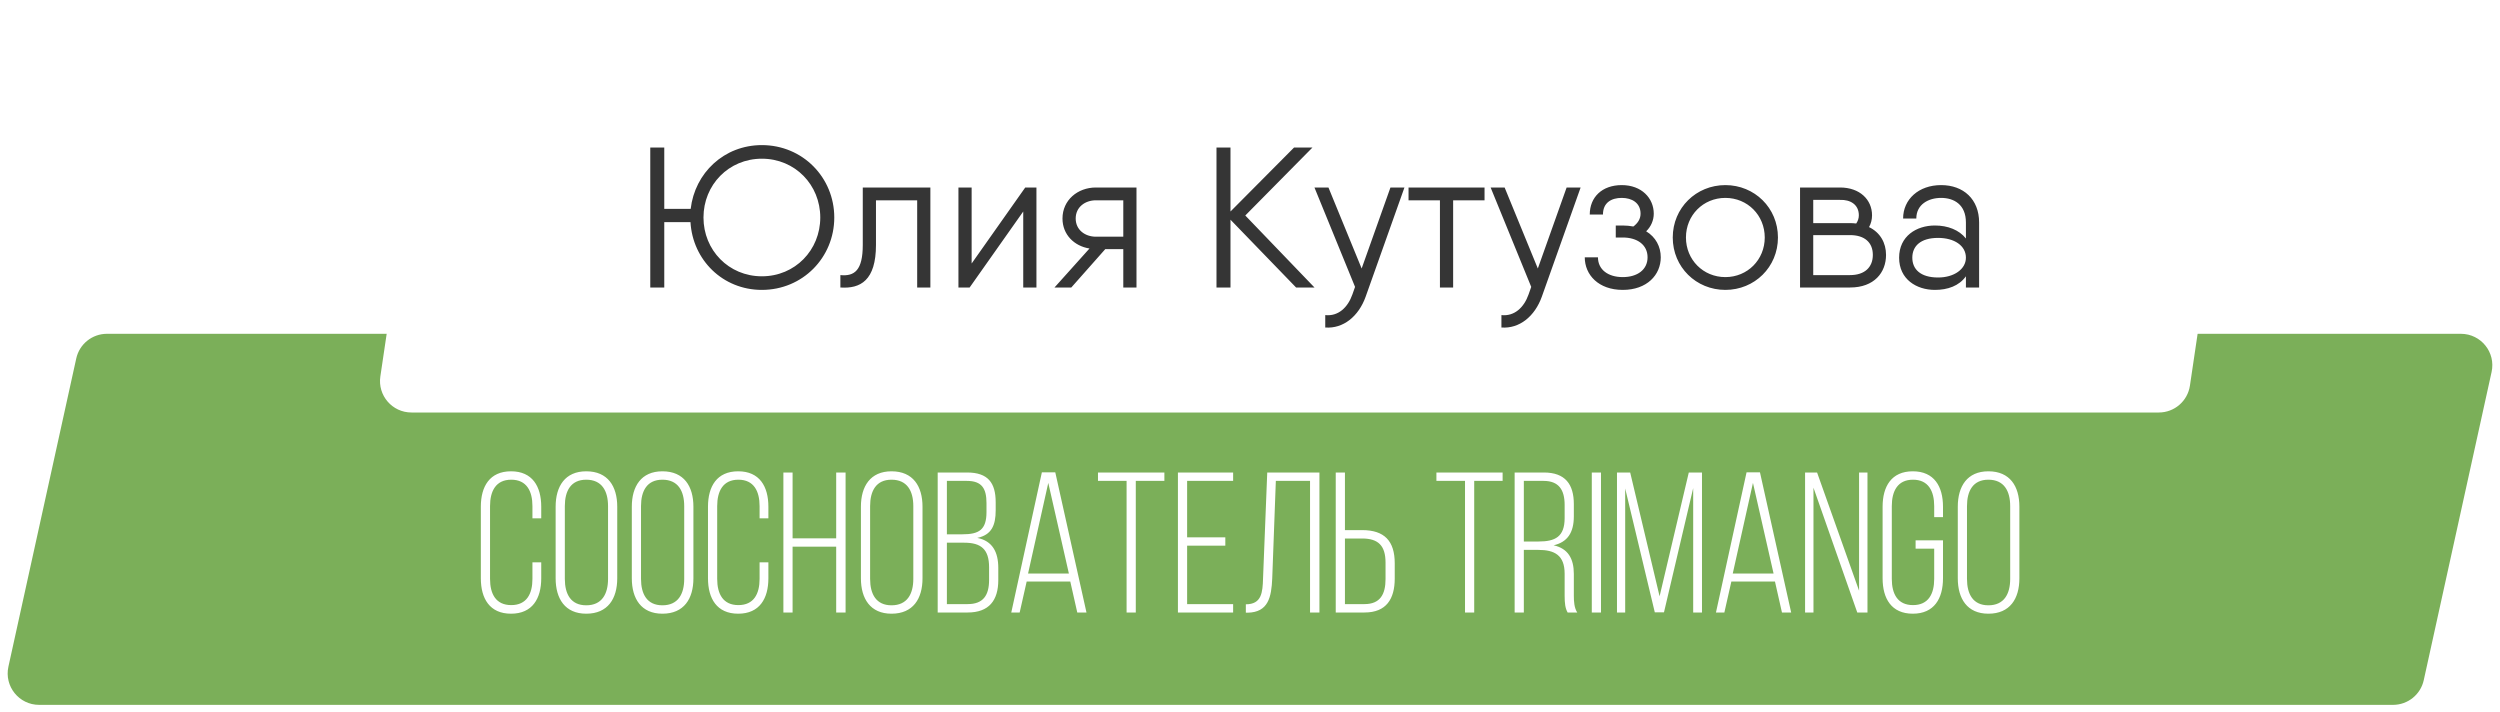
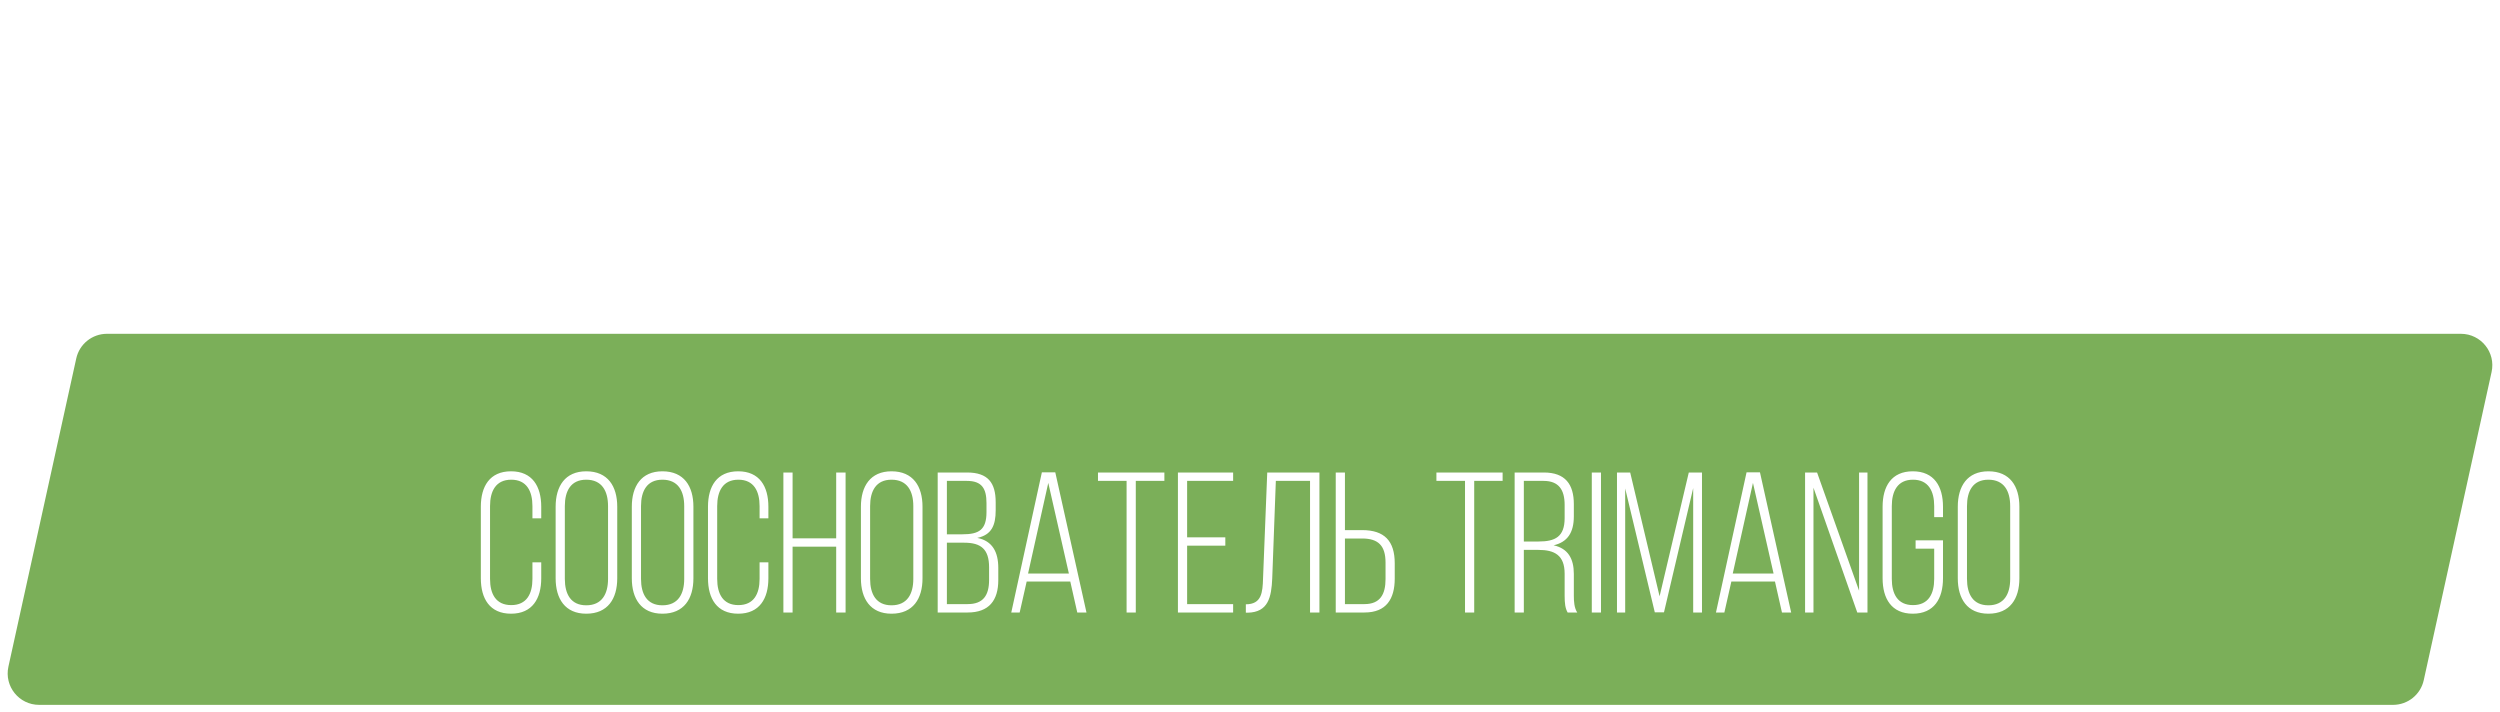
<svg xmlns="http://www.w3.org/2000/svg" width="200" height="57" viewBox="0 0 200 57" fill="none">
  <path d="M6.1 28.678C6.353 27.525 7.375 26.704 8.556 26.704H196.87C198.478 26.704 199.673 28.19 199.327 29.76L193.9 54.414C193.647 55.567 192.625 56.389 191.444 56.389H3.13C1.522 56.389 0.327 54.902 0.673 53.332L6.1 28.678Z" fill="#7BAF59" />
  <g filter="url(#filter0_b_462_43)">
-     <path d="M34.575 2.147C34.758 0.913 35.816 0 37.063 0H176.853C178.389 0 179.567 1.365 179.341 2.885L175.194 30.853C175.011 32.087 173.953 33 172.706 33H32.916C31.38 33 30.202 31.635 30.428 30.115L34.575 2.147Z" fill="white" />
-   </g>
-   <path d="M60.95 11.608C57.926 11.608 55.59 13.832 55.254 16.712H53.142V11.8H52.022V23H53.142V17.768H55.238C55.414 20.792 57.814 23.192 60.95 23.192C64.214 23.192 66.742 20.6 66.742 17.4C66.742 14.2 64.214 11.608 60.95 11.608ZM60.95 22.104C58.294 22.104 56.278 20.008 56.278 17.4C56.278 14.792 58.294 12.696 60.95 12.696C63.606 12.696 65.622 14.792 65.622 17.4C65.622 20.008 63.606 22.104 60.95 22.104ZM74.43 15H70.078H69.022V19.592C69.022 21.624 68.366 22.12 67.23 22.008V23C68.83 23.112 70.078 22.44 70.078 19.592V16.024H73.374V23H74.43V15ZM82.019 15L77.731 21.08V15H76.675V23H77.571L81.859 16.92V23H82.915V15H82.019ZM90.919 15H87.671C86.215 15 84.999 16.008 84.999 17.48C84.999 18.776 85.943 19.688 87.159 19.88L84.359 23H85.703L88.423 19.928H89.863V23H90.919V15ZM87.671 18.936C86.807 18.936 86.055 18.392 86.055 17.48C86.055 16.568 86.807 16.024 87.671 16.024H89.863V18.936H87.671ZM105.159 23L99.623 17.24L104.999 11.8H103.527L98.439 16.92V11.8H97.319V23H98.439V17.576L103.687 23H105.159ZM111.236 15L108.932 21.48L106.276 15H105.156L108.404 22.952L108.196 23.544C107.828 24.6 107.06 25.32 106.02 25.208V26.2C107.46 26.312 108.692 25.304 109.252 23.736L112.356 15H111.236ZM118.763 15H116.251H112.683V16.024H115.195V23H116.251V16.024H118.763V15ZM125.33 15L123.026 21.48L120.37 15H119.25L122.498 22.952L122.29 23.544C121.922 24.6 121.154 25.32 120.114 25.208V26.2C121.554 26.312 122.786 25.304 123.346 23.736L126.45 15H125.33ZM131.693 18.504C132.077 18.136 132.301 17.624 132.301 17.096C132.301 15.848 131.325 14.808 129.741 14.808C128.157 14.808 127.181 15.784 127.181 17.16H128.237C128.237 16.2 128.925 15.832 129.741 15.832C130.557 15.832 131.245 16.232 131.245 17.096C131.245 17.544 130.989 17.88 130.669 18.12C130.397 18.072 130.125 18.04 129.821 18.04H129.261V19H129.821C130.989 19 131.805 19.592 131.805 20.584C131.805 21.576 130.989 22.168 129.821 22.168C128.653 22.168 127.837 21.576 127.837 20.584H126.781C126.781 21.992 127.885 23.192 129.821 23.192C131.757 23.192 132.861 21.992 132.861 20.584C132.861 19.736 132.461 18.968 131.693 18.504ZM138.028 23.192C140.364 23.192 142.236 21.368 142.236 19C142.236 16.632 140.364 14.808 138.028 14.808C135.692 14.808 133.82 16.632 133.82 19C133.82 21.368 135.692 23.192 138.028 23.192ZM138.028 22.168C136.252 22.168 134.876 20.776 134.876 19C134.876 17.224 136.252 15.832 138.028 15.832C139.804 15.832 141.18 17.224 141.18 19C141.18 20.776 139.804 22.168 138.028 22.168ZM149.523 18.168C149.683 17.88 149.763 17.56 149.763 17.224C149.763 15.976 148.787 15 147.203 15H144.003V15.992V18.808V23H148.003C149.939 23 150.883 21.8 150.883 20.392C150.883 19.432 150.419 18.6 149.523 18.168ZM145.059 15.992H147.203C148.019 15.96 148.707 16.36 148.707 17.224C148.707 17.48 148.627 17.688 148.499 17.88C148.339 17.864 148.179 17.848 148.003 17.848H145.059V15.992ZM148.003 22.008H145.059V18.808H148.003C149.171 18.808 149.827 19.4 149.827 20.392C149.827 21.384 149.171 22.008 148.003 22.008ZM155.289 14.808C153.497 14.808 152.249 15.944 152.249 17.48H153.305C153.305 16.36 154.265 15.832 155.289 15.832C156.313 15.832 157.273 16.36 157.273 17.8V19.08C156.729 18.392 155.817 18.04 154.793 18.04C153.321 18.04 151.929 18.888 151.929 20.616C151.929 22.344 153.321 23.192 154.793 23.192C155.817 23.192 156.729 22.872 157.273 22.104V23H158.329V17.8C158.329 15.944 157.081 14.808 155.289 14.808ZM155.049 22.2C153.625 22.2 152.985 21.528 152.985 20.616C152.985 19.704 153.625 19.032 155.049 19.032C156.329 19.032 157.273 19.64 157.273 20.616C157.273 21.528 156.329 22.2 155.049 22.2Z" fill="#353535" />
+     </g>
  <path d="M40.883 37.704C39.171 37.704 38.467 38.92 38.467 40.536V46.264C38.467 47.88 39.171 49.096 40.883 49.096C42.595 49.096 43.299 47.88 43.299 46.264V44.984H42.595V46.312C42.595 47.512 42.131 48.408 40.899 48.408C39.667 48.408 39.203 47.512 39.203 46.312V40.488C39.203 39.288 39.667 38.376 40.899 38.376C42.131 38.376 42.595 39.288 42.595 40.488V41.464H43.299V40.536C43.299 38.92 42.595 37.704 40.883 37.704ZM44.451 46.264C44.451 47.896 45.203 49.096 46.899 49.096C48.627 49.096 49.379 47.896 49.379 46.264V40.536C49.379 38.904 48.627 37.704 46.899 37.704C45.203 37.704 44.451 38.904 44.451 40.536V46.264ZM45.187 40.488C45.187 39.272 45.667 38.376 46.899 38.376C48.147 38.376 48.643 39.272 48.643 40.488V46.312C48.643 47.528 48.147 48.424 46.899 48.424C45.667 48.424 45.187 47.528 45.187 46.312V40.488ZM50.545 46.264C50.545 47.896 51.297 49.096 52.993 49.096C54.721 49.096 55.473 47.896 55.473 46.264V40.536C55.473 38.904 54.721 37.704 52.993 37.704C51.297 37.704 50.545 38.904 50.545 40.536V46.264ZM51.281 40.488C51.281 39.272 51.761 38.376 52.993 38.376C54.241 38.376 54.737 39.272 54.737 40.488V46.312C54.737 47.528 54.241 48.424 52.993 48.424C51.761 48.424 51.281 47.528 51.281 46.312V40.488ZM59.055 37.704C57.343 37.704 56.639 38.92 56.639 40.536V46.264C56.639 47.88 57.343 49.096 59.055 49.096C60.767 49.096 61.471 47.88 61.471 46.264V44.984H60.767V46.312C60.767 47.512 60.303 48.408 59.071 48.408C57.839 48.408 57.375 47.512 57.375 46.312V40.488C57.375 39.288 57.839 38.376 59.071 38.376C60.303 38.376 60.767 39.288 60.767 40.488V41.464H61.471V40.536C61.471 38.92 60.767 37.704 59.055 37.704ZM66.895 43.736V49H67.647V37.8H66.895V43.064H63.407V37.8H62.671V49H63.407V43.736H66.895ZM68.873 46.264C68.873 47.896 69.625 49.096 71.321 49.096C73.049 49.096 73.801 47.896 73.801 46.264V40.536C73.801 38.904 73.049 37.704 71.321 37.704C69.625 37.704 68.873 38.904 68.873 40.536V46.264ZM69.609 40.488C69.609 39.272 70.089 38.376 71.321 38.376C72.569 38.376 73.065 39.272 73.065 40.488V46.312C73.065 47.528 72.569 48.424 71.321 48.424C70.089 48.424 69.609 47.528 69.609 46.312V40.488ZM75.015 37.8V49H77.415C79.127 49 79.863 48.024 79.863 46.408V45.432C79.863 44.168 79.399 43.272 78.183 43.032C79.319 42.792 79.655 42.04 79.655 40.824V40.184C79.655 38.632 79.047 37.8 77.367 37.8H75.015ZM75.751 42.744V38.472H77.351C78.551 38.472 78.919 39.08 78.919 40.248V40.968C78.919 42.392 78.311 42.744 76.999 42.744H75.751ZM75.751 48.328V43.416H77.143C78.471 43.416 79.127 43.928 79.127 45.384V46.392C79.127 47.64 78.647 48.328 77.415 48.328H75.751ZM85.622 46.52L86.182 49H86.918L84.422 37.784H83.35L80.902 49H81.574L82.134 46.52H85.622ZM83.862 38.632L85.51 45.88H82.246L83.862 38.632ZM90.863 49V38.472H93.151V37.8H87.839V38.472H90.127V49H90.863ZM94.97 42.984V38.472H98.65V37.8H94.234V49H98.65V48.328H94.97V43.656H98.026V42.984H94.97ZM104.803 38.472V49H105.555V37.8H101.379L101.043 46.28C101.011 47.4 100.931 48.344 99.667 48.344V49.016H99.811C101.459 48.984 101.715 47.784 101.779 46.264L102.067 38.472H104.803ZM107.595 42.408V37.8H106.859V49H109.163C110.907 49 111.579 47.912 111.579 46.28V45.064C111.579 43.288 110.763 42.408 108.971 42.408H107.595ZM107.595 48.328V43.08H108.971C110.267 43.08 110.843 43.656 110.843 45.016V46.328C110.843 47.544 110.411 48.328 109.163 48.328H107.595ZM117.937 49V38.472H120.209V37.8H114.913V38.472H117.201V49H117.937ZM121.171 37.8V49H121.907V43.992H123.075C124.355 43.992 125.171 44.408 125.171 45.896V47.656C125.171 48.264 125.219 48.664 125.411 49H126.179C125.939 48.632 125.907 48.12 125.907 47.656V45.912C125.907 44.696 125.443 43.88 124.291 43.624C125.395 43.368 125.907 42.616 125.907 41.304V40.328C125.907 38.744 125.219 37.8 123.507 37.8H121.171ZM121.907 43.32V38.472H123.491C124.707 38.472 125.171 39.192 125.171 40.392V41.448C125.171 42.952 124.403 43.32 123.091 43.32H121.907ZM127.343 37.8V49H128.079V37.8H127.343ZM135.455 39.048V49H136.159V37.8H135.103L132.767 47.704L130.415 37.8H129.359V49H130.015V39.08L132.383 48.984H133.119L135.455 39.048ZM141.997 46.52L142.557 49H143.293L140.797 37.784H139.725L137.277 49H137.949L138.509 46.52H141.997ZM140.237 38.632L141.885 45.88H138.621L140.237 38.632ZM145.078 39.016L148.582 49H149.398V37.8H148.726V47.256L145.366 37.8H144.406V49H145.078V39.016ZM153.024 37.704C151.312 37.704 150.608 38.92 150.608 40.536V46.264C150.608 47.88 151.312 49.096 153.024 49.096C154.736 49.096 155.44 47.88 155.44 46.264V43.224H153.248V43.896H154.736V46.312C154.736 47.512 154.272 48.408 153.04 48.408C151.808 48.408 151.344 47.512 151.344 46.312V40.488C151.344 39.288 151.808 38.376 153.04 38.376C154.272 38.376 154.736 39.288 154.736 40.488V41.368H155.44V40.536C155.44 38.92 154.736 37.704 153.024 37.704ZM156.623 46.264C156.623 47.896 157.375 49.096 159.071 49.096C160.799 49.096 161.551 47.896 161.551 46.264V40.536C161.551 38.904 160.799 37.704 159.071 37.704C157.375 37.704 156.623 38.904 156.623 40.536V46.264ZM157.359 40.488C157.359 39.272 157.839 38.376 159.071 38.376C160.319 38.376 160.815 39.272 160.815 40.488V46.312C160.815 47.528 160.319 48.424 159.071 48.424C157.839 48.424 157.359 47.528 157.359 46.312V40.488Z" fill="white" />
  <defs>
    <filter id="filter0_b_462_43" x="26.4" y="-4" width="156.969" height="41" filterUnits="userSpaceOnUse" color-interpolation-filters="sRGB">
      <feFlood flood-opacity="0" result="BackgroundImageFix" />
      <feGaussianBlur in="BackgroundImage" stdDeviation="2" />
      <feComposite in2="SourceAlpha" operator="in" result="effect1_backgroundBlur_462_43" />
      <feBlend mode="normal" in="SourceGraphic" in2="effect1_backgroundBlur_462_43" result="shape" />
    </filter>
  </defs>
</svg>